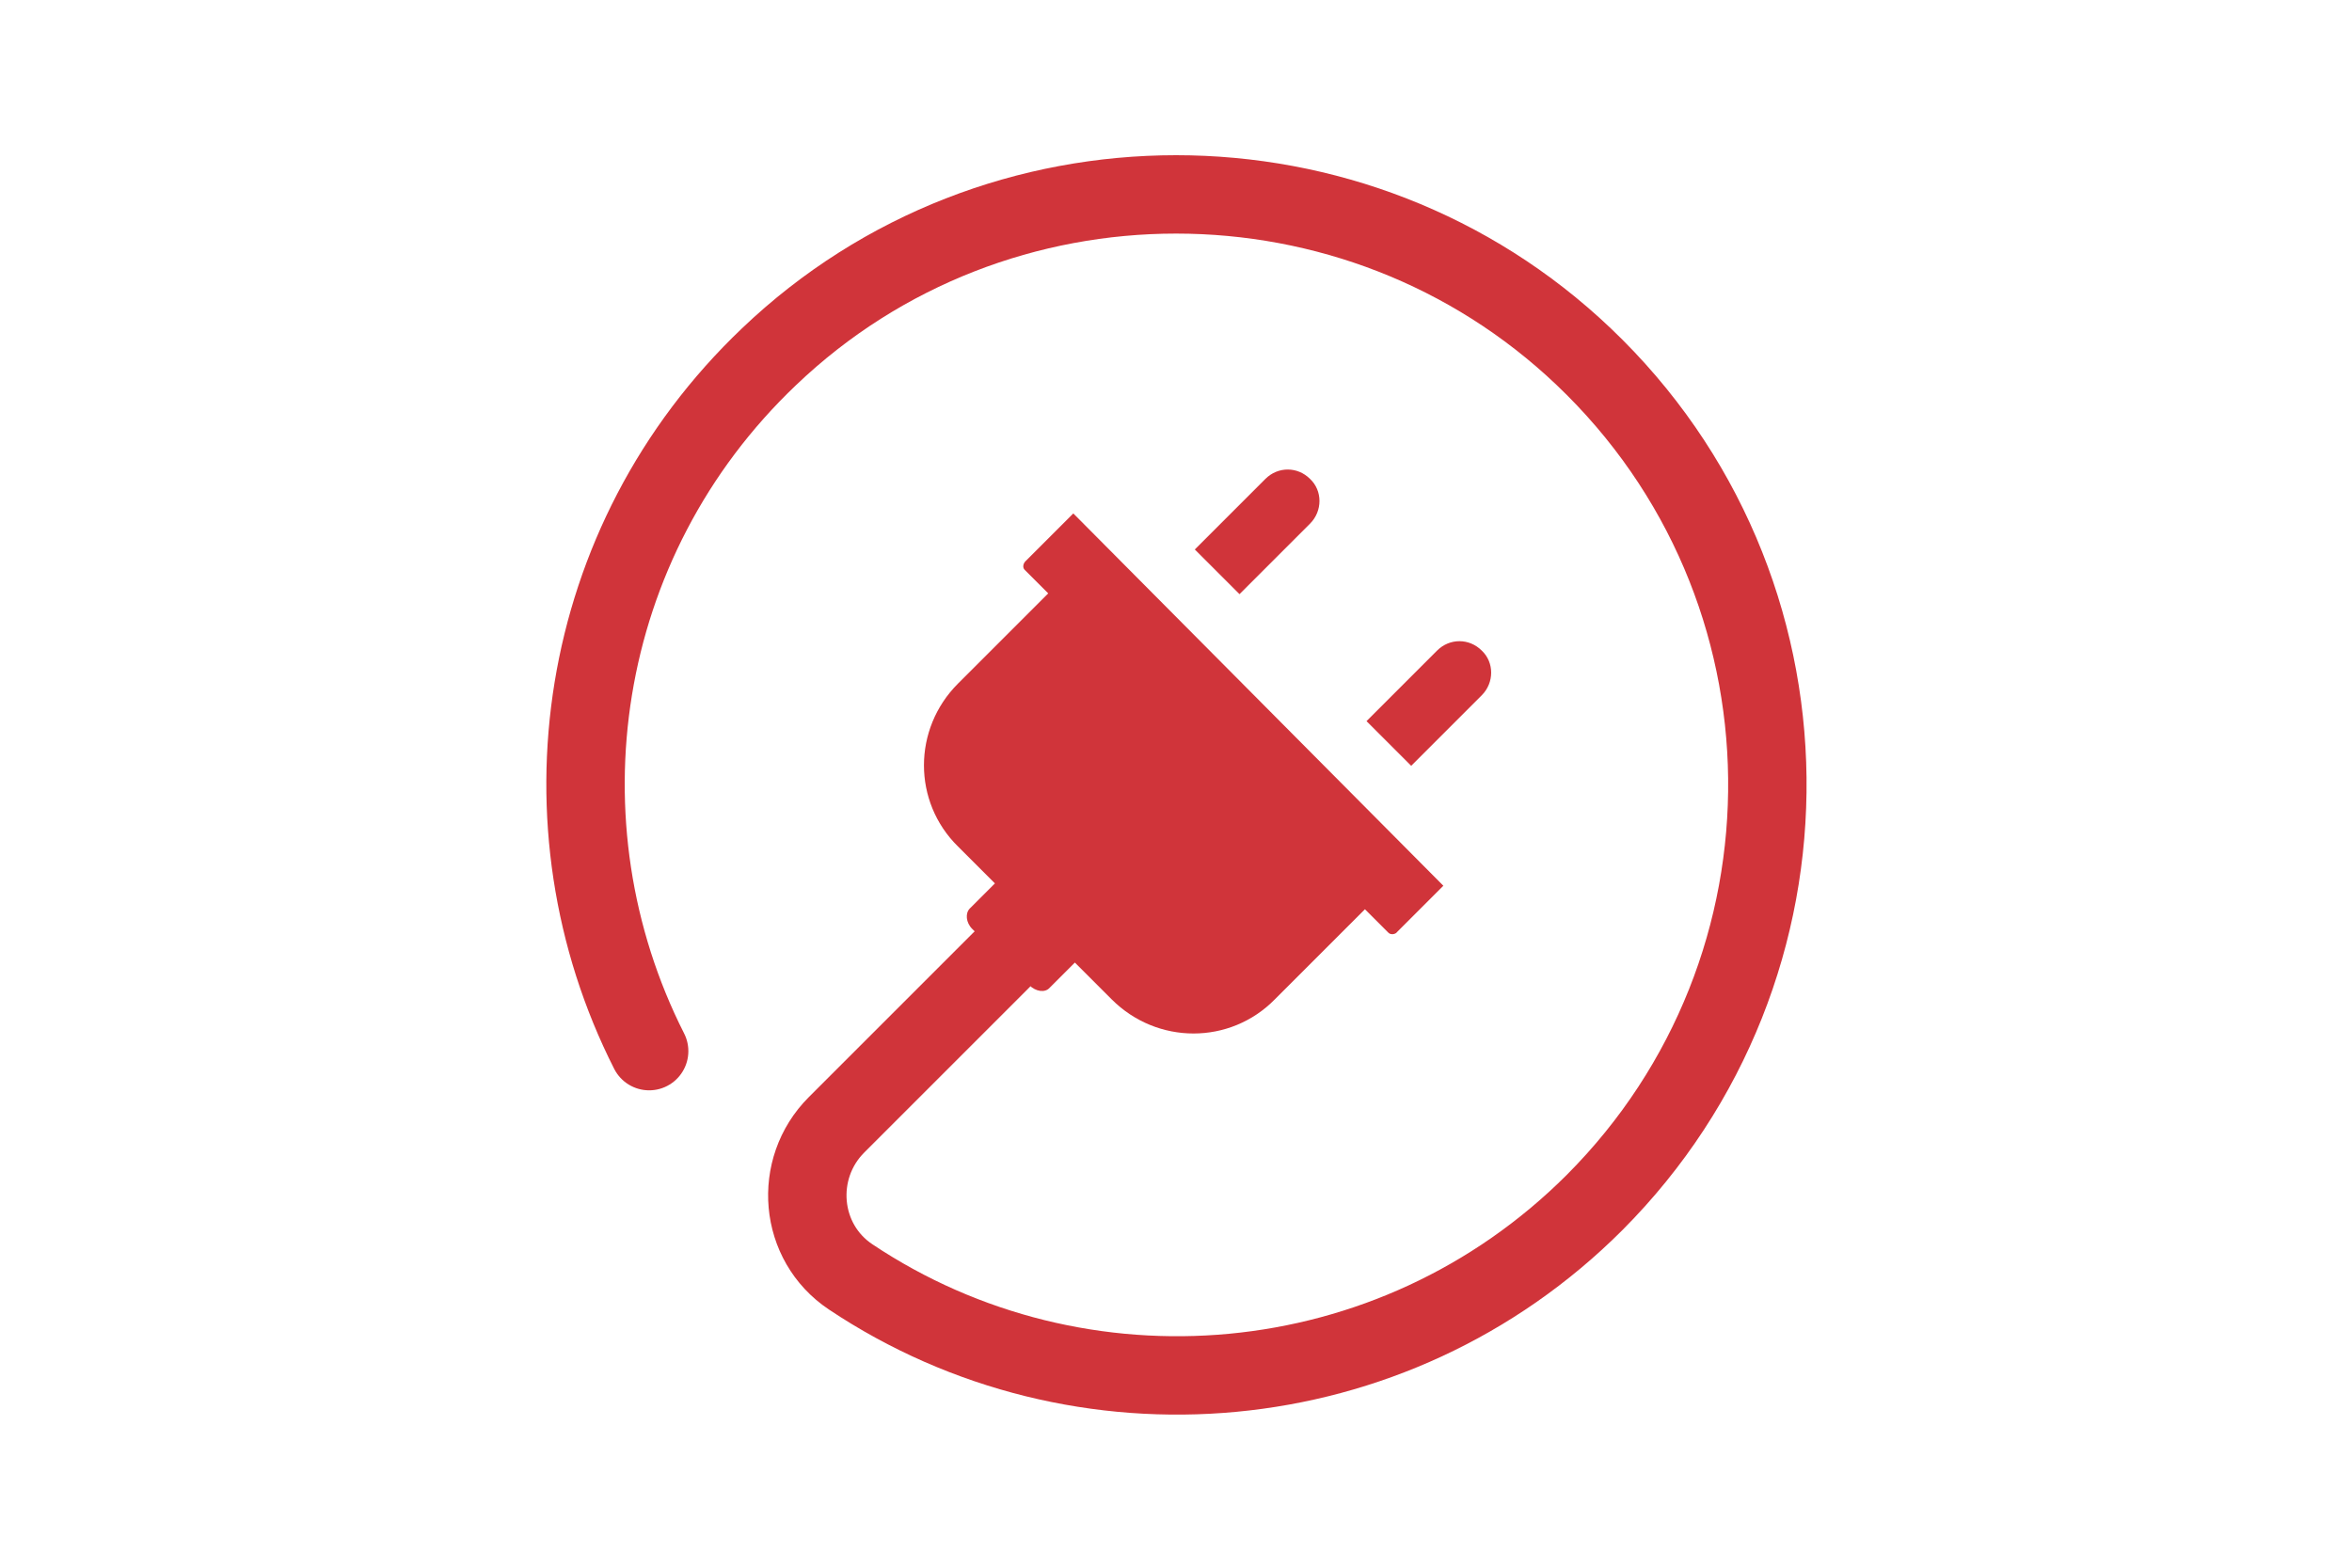
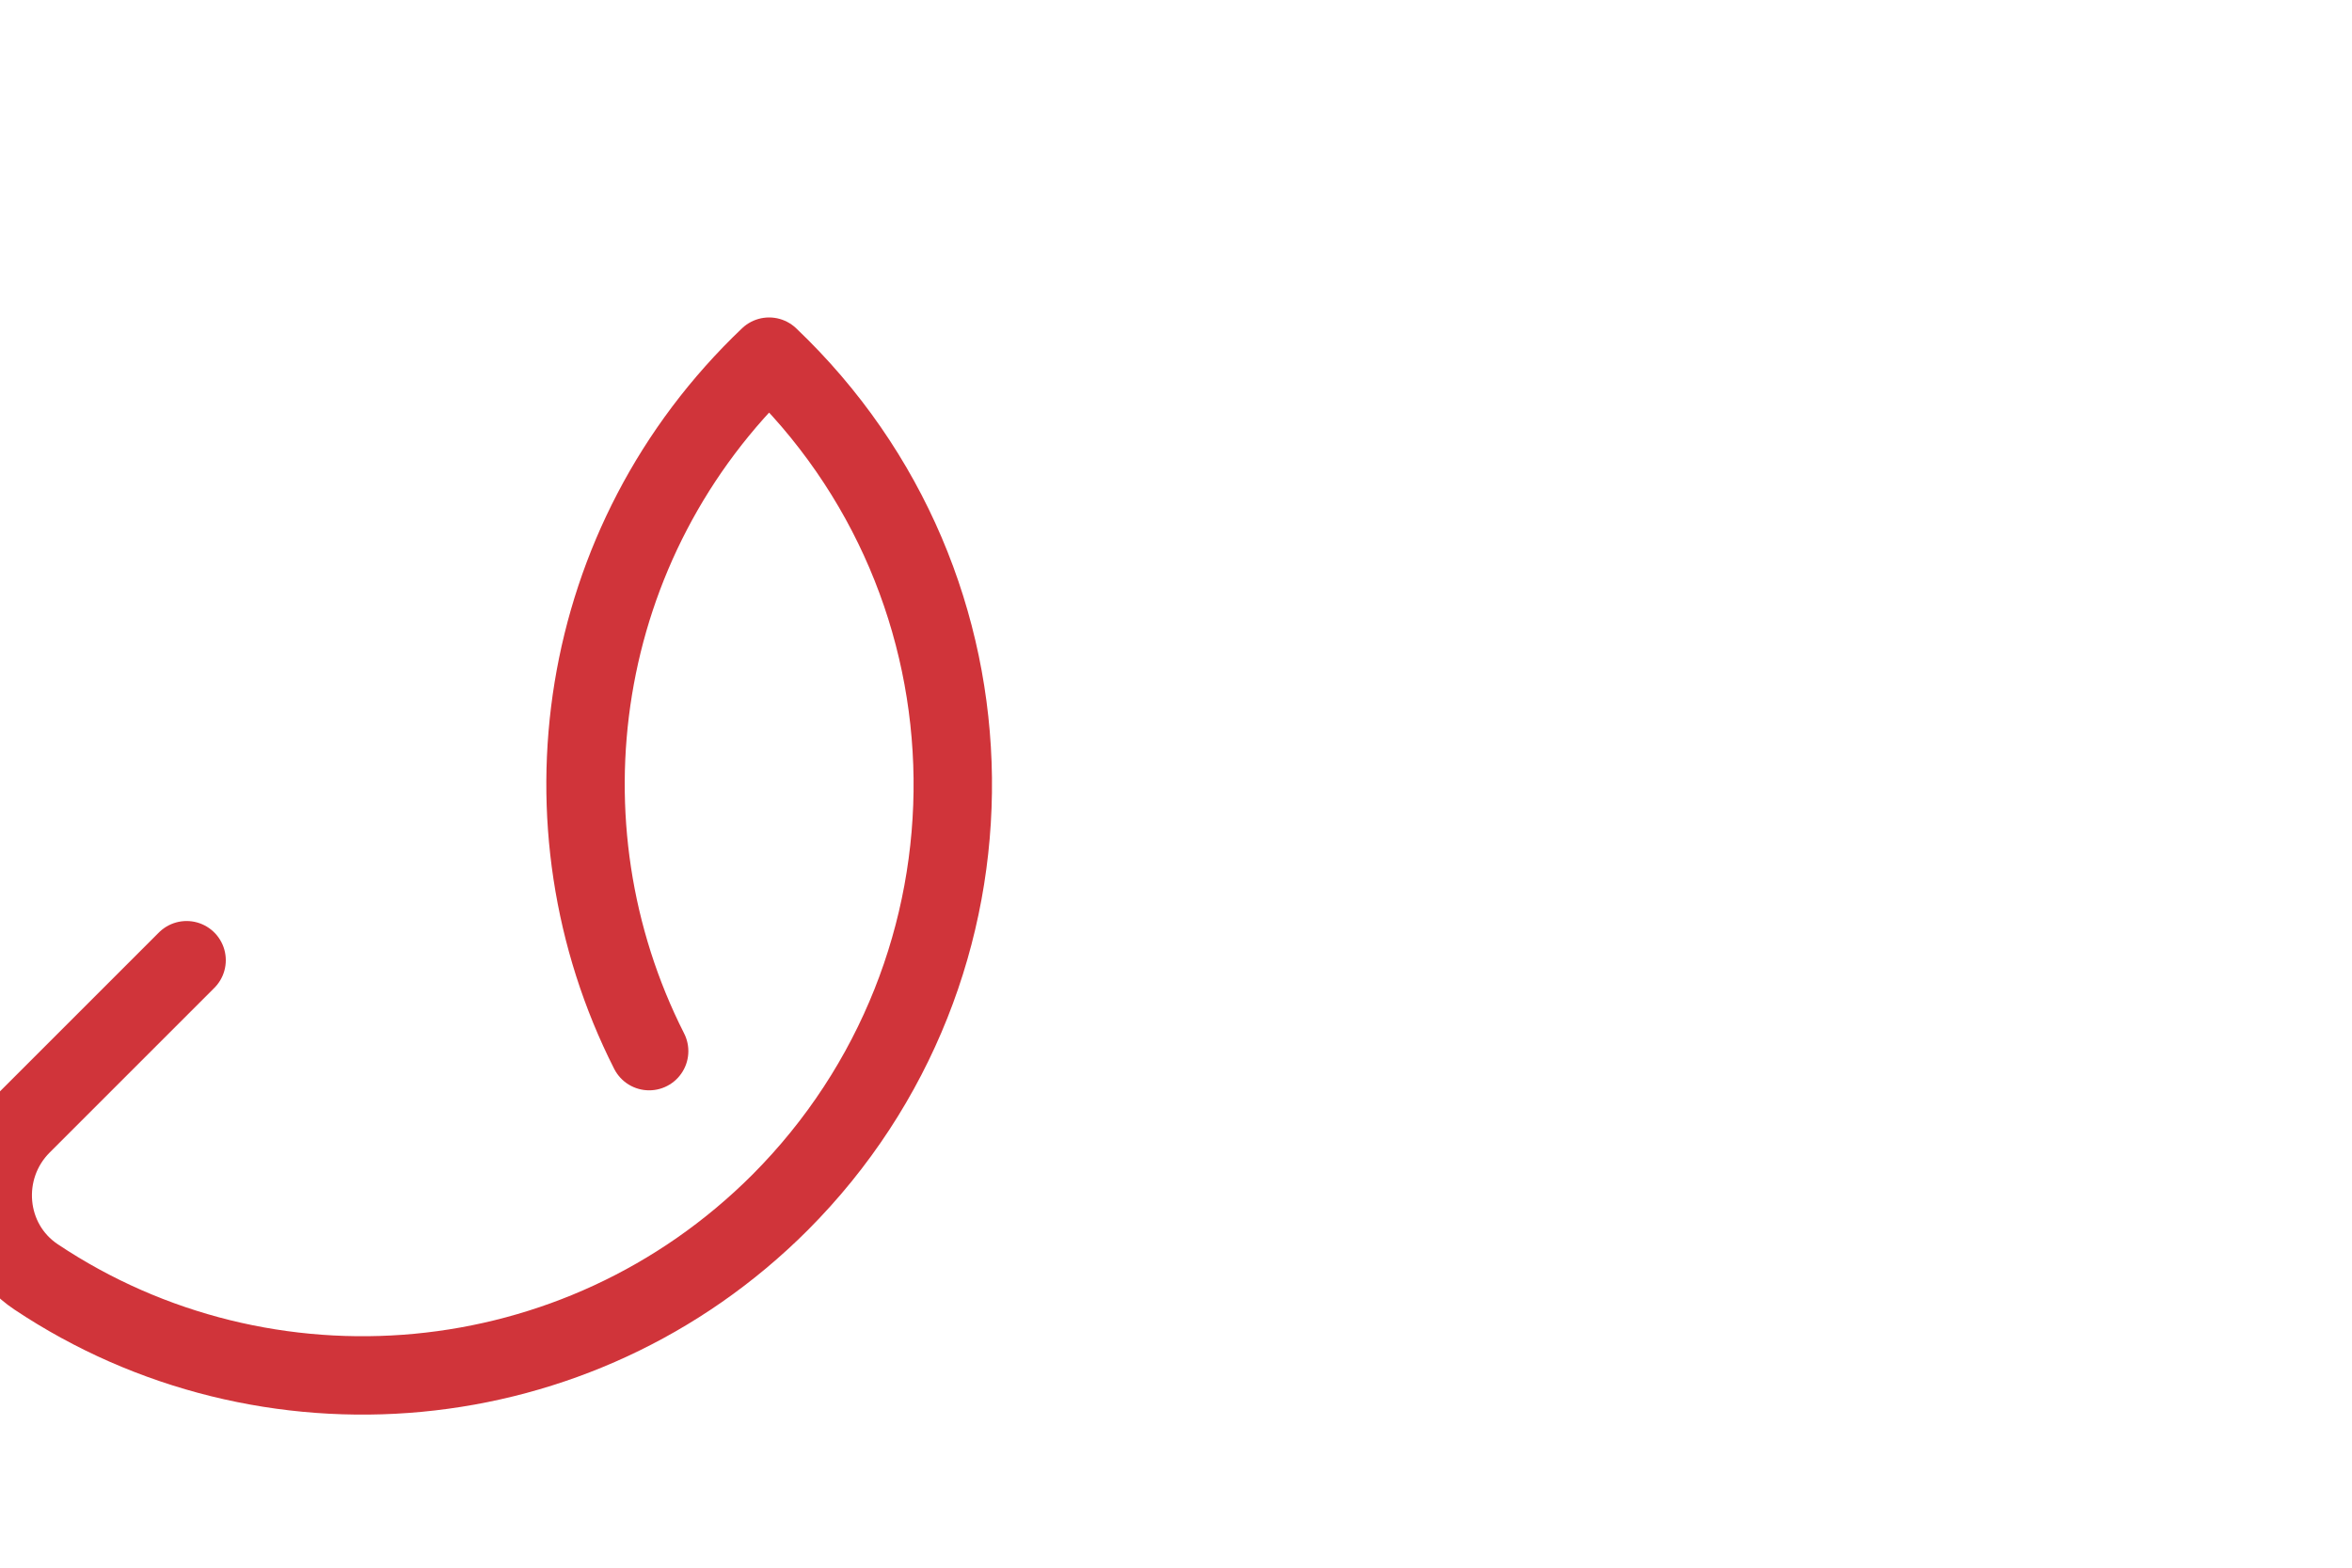
<svg xmlns="http://www.w3.org/2000/svg" version="1.1" id="Layer_1" x="0px" y="0px" viewBox="0 0 300 200" style="enable-background:new 0 0 300 200;" xml:space="preserve">
  <style type="text/css">
	.st0{fill:none;stroke:#D0343A;stroke-width:10;stroke-linecap:round;stroke-linejoin:round;stroke-miterlimit:10;}
	.st1{fill:#D0343A;}
</style>
  <g>
-     <path class="st0" d="M82.8,134.1c-14.6-28.8-9.5-65,15.3-88.6c28.9-27.6,74.9-27.6,103.9,0c30.8,29.3,31.2,78,1.4,107.9   c-25.8,25.8-65.7,29-94.9,9.5c-6.6-4.4-7.4-13.8-1.8-19.4l21-21" />
+     <path class="st0" d="M82.8,134.1c-14.6-28.8-9.5-65,15.3-88.6c30.8,29.3,31.2,78,1.4,107.9   c-25.8,25.8-65.7,29-94.9,9.5c-6.6-4.4-7.4-13.8-1.8-19.4l21-21" />
    <g>
-       <path class="st1" d="M131.3,125.7c0.8,0.8,2,1,2.6,0.3l3.2-3.2l4.7,4.7c5.8,5.8,15.1,5.8,20.8,0l11.5-11.5l3,3    c0.3,0.3,0.9,0.2,1.1-0.1l5.9-5.9l-47.2-47.5l-6.1,6.1c-0.3,0.3-0.4,0.8-0.1,1.1l3,3l-11.5,11.5c-5.8,5.8-5.8,15.1,0,20.8l4.7,4.7    l-3.2,3.2c-0.6,0.6-0.5,1.8,0.3,2.6l0,0L131.3,125.7z" />
-       <path class="st1" d="M167.1,66.8c1.6-1.6,1.6-4.2,0-5.7c-1.6-1.6-4.1-1.6-5.7,0l-9,9l5.7,5.7L167.1,66.8z" />
-       <path class="st1" d="M189,88.7c1.6-1.6,1.6-4.2,0-5.7c-1.6-1.6-4.1-1.6-5.7,0l-9,9l5.7,5.7L189,88.7z" />
-     </g>
+       </g>
  </g>
</svg>